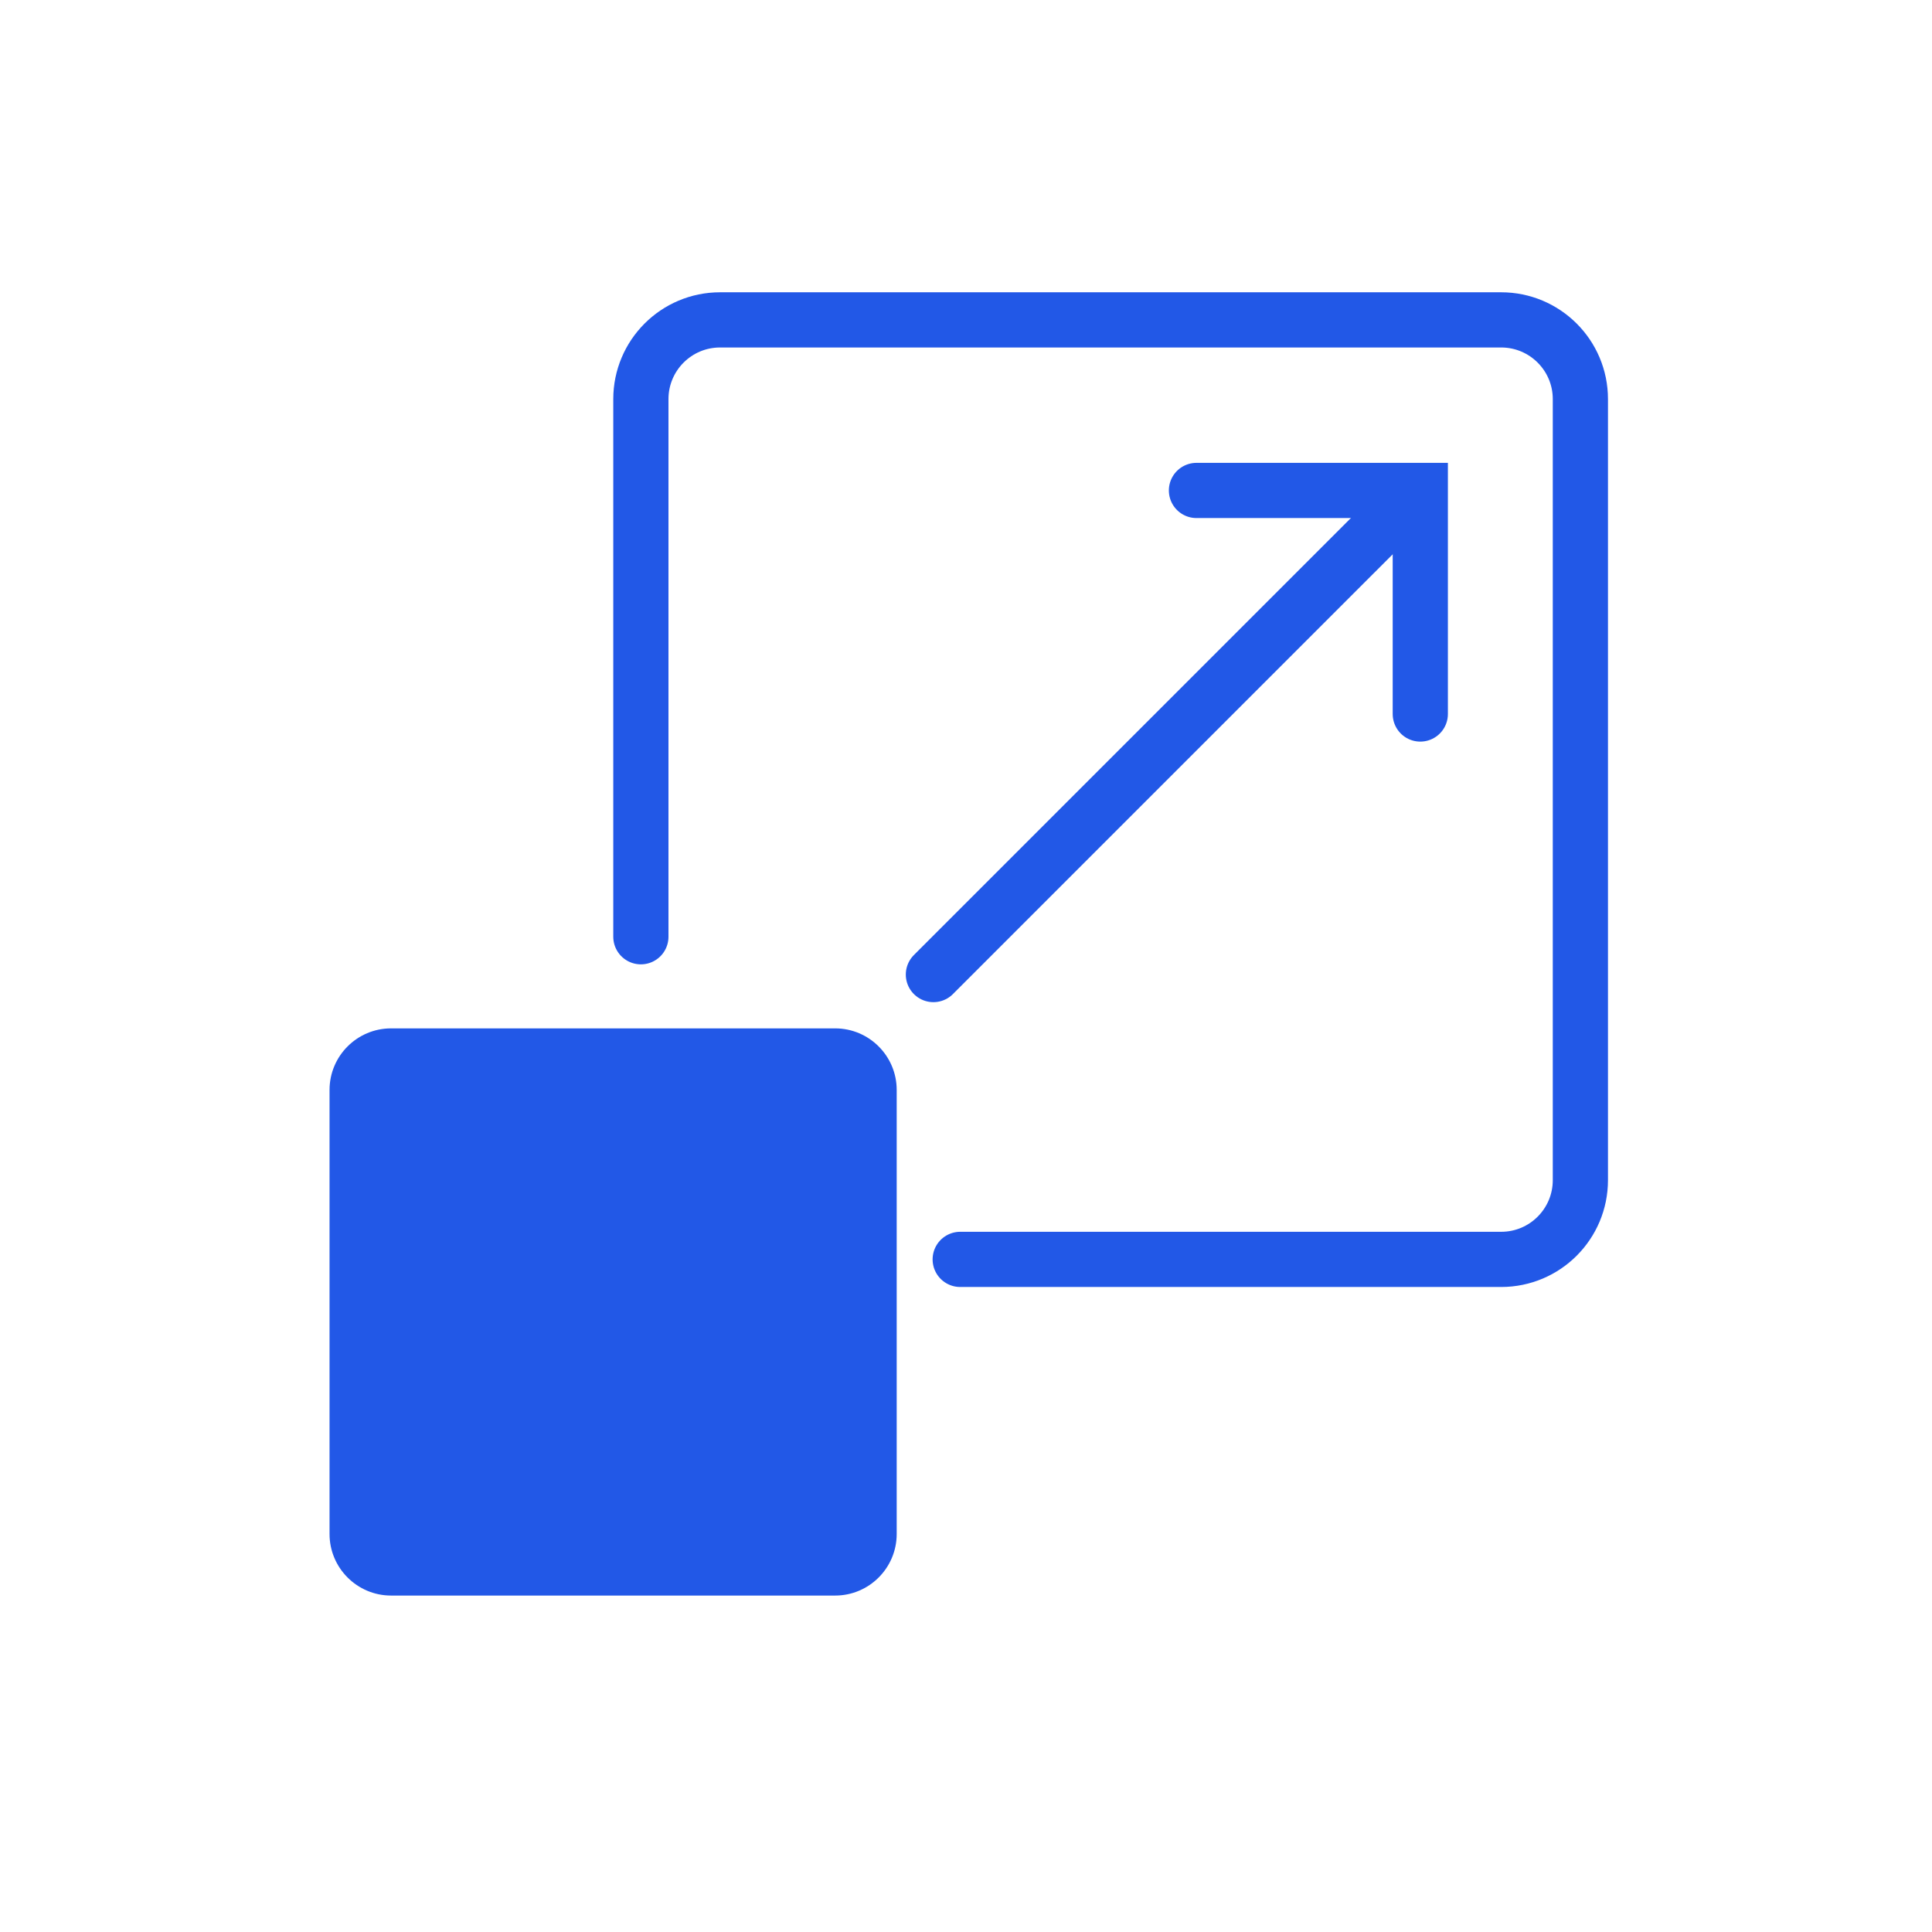
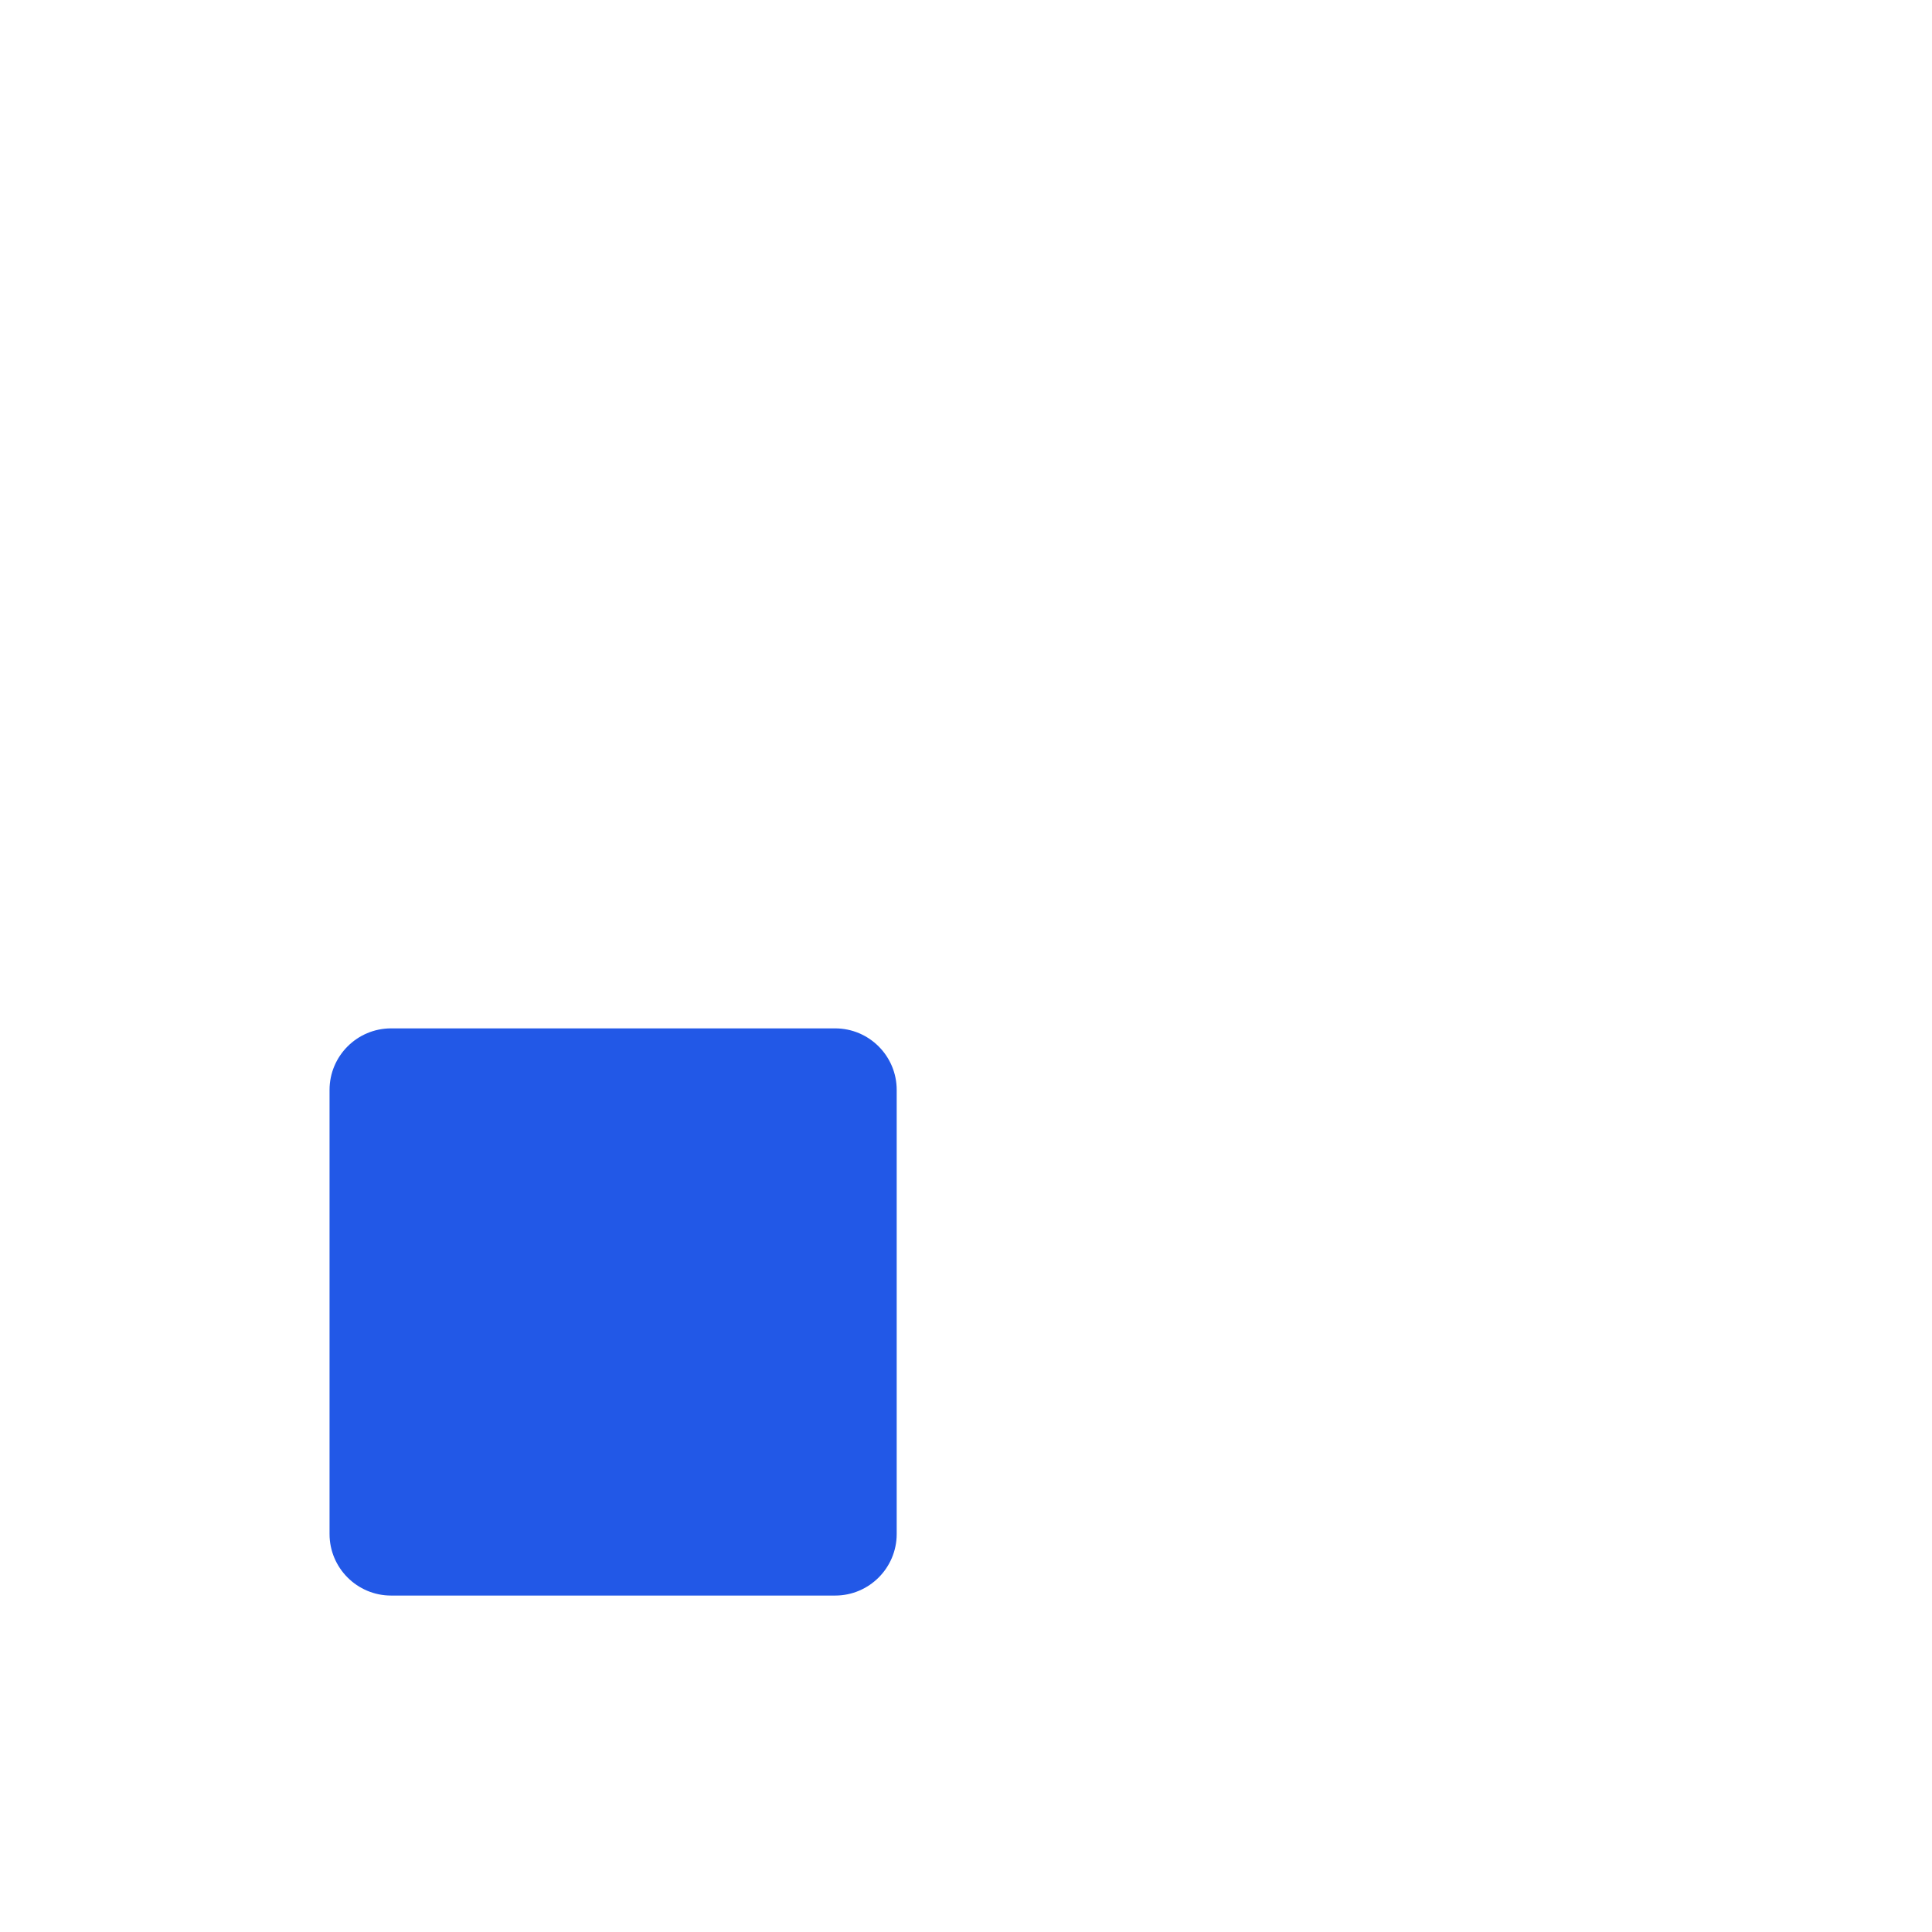
<svg xmlns="http://www.w3.org/2000/svg" width="70" height="70" viewBox="0 0 70 70" fill="none">
-   <path d="M23.22 33.94V14.46C23.22 12.88 24.5 11.59 26.09 11.59H54.39C55.97 11.59 57.26 12.87 57.26 14.46V42.76C57.26 44.34 55.98 45.63 54.39 45.63H34.79" stroke="#2258E7" stroke-width="2" stroke-miterlimit="10" stroke-linecap="round" />
-   <path d="M33.819 35.31L50.789 18.34" stroke="#2258E7" stroke-width="2" stroke-miterlimit="10" stroke-linecap="round" />
-   <path d="M43.35 17.77H51.46V25.87" stroke="#2258E7" stroke-width="2" stroke-miterlimit="10" stroke-linecap="round" />
-   <path d="M30.259 57.81H14.169C12.94 57.81 11.94 56.81 11.94 55.58V39.49C11.94 38.26 12.94 37.26 14.169 37.26H30.259C31.489 37.26 32.489 38.26 32.489 39.49V55.58C32.489 56.81 31.489 57.81 30.259 57.81Z" fill="#2258E7" />
+   <path d="M30.259 57.81H14.169C12.94 57.81 11.94 56.81 11.94 55.58V39.49C11.94 38.26 12.94 37.26 14.169 37.26H30.259C31.489 37.26 32.489 38.26 32.489 39.49V55.58C32.489 56.81 31.489 57.81 30.259 57.81" fill="#2258E7" />
</svg>